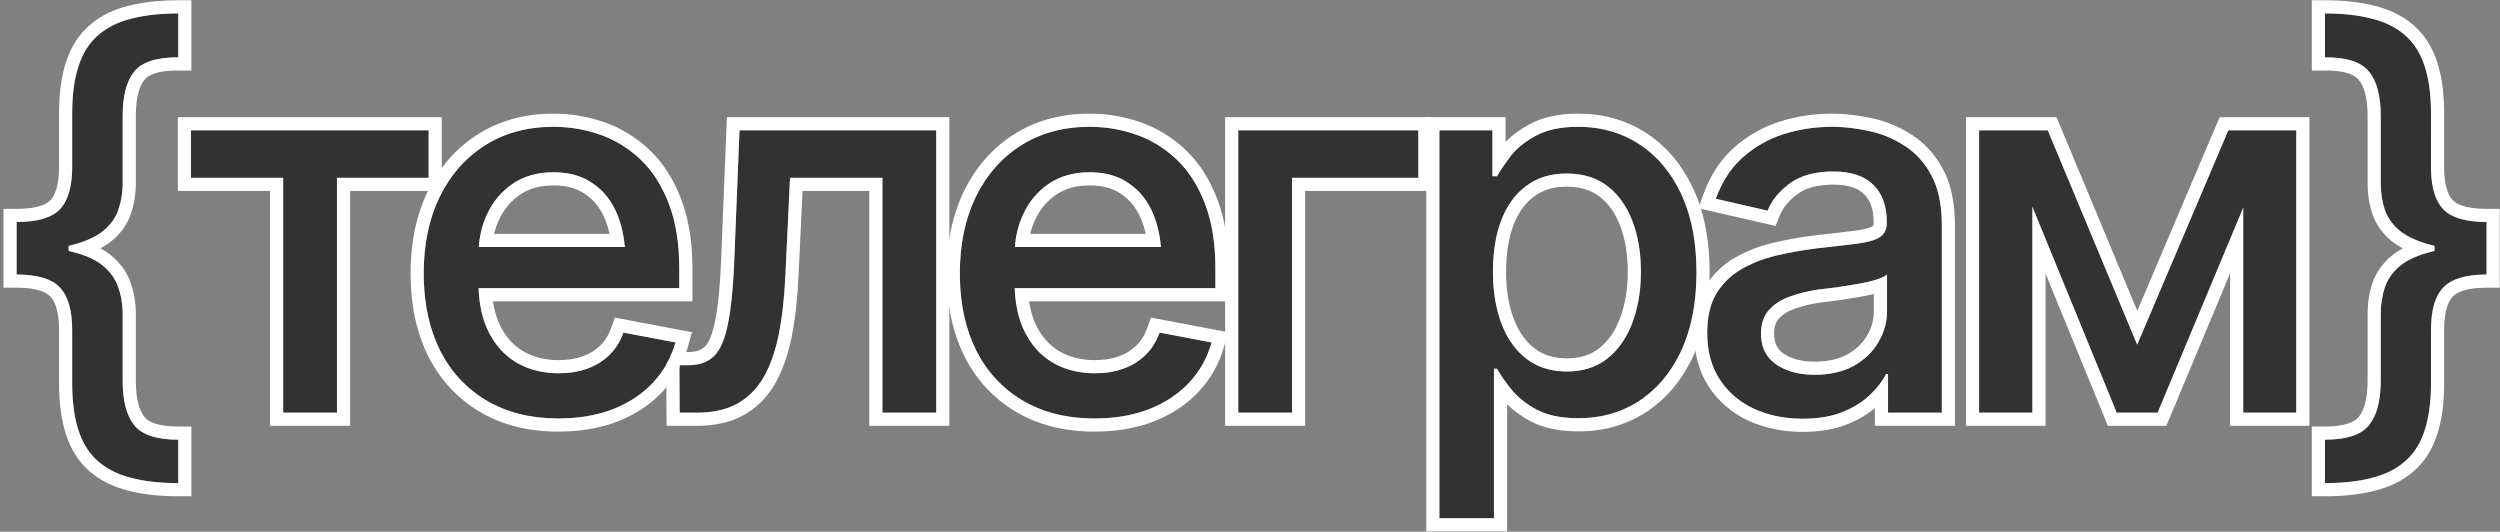
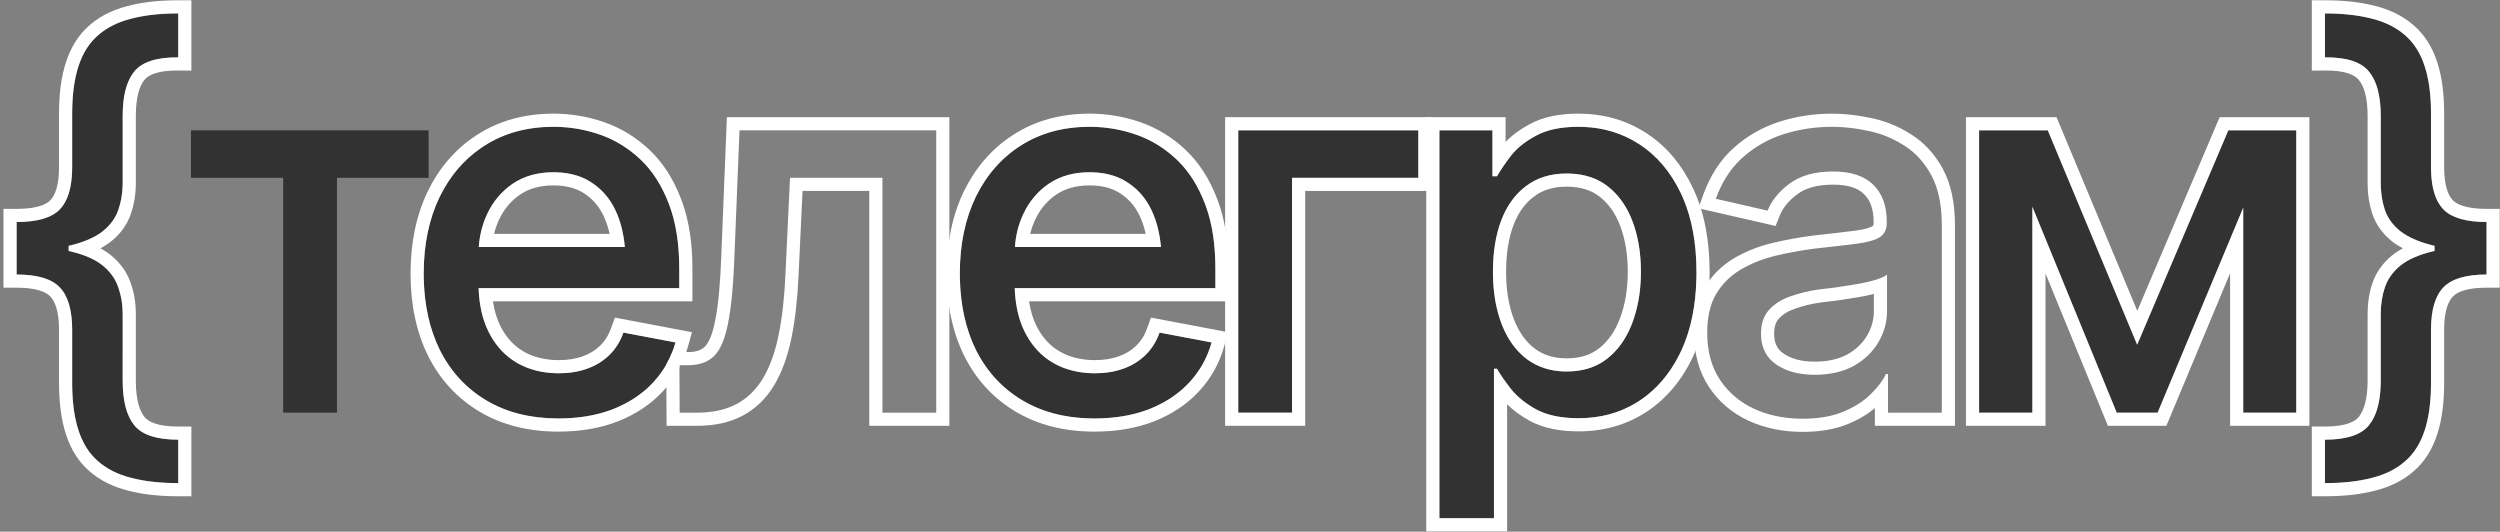
<svg xmlns="http://www.w3.org/2000/svg" width="489" height="104" viewBox="0 0 489 104" fill="none">
  <rect x="0" y="0" width="489" height="104" fill="#808080" stroke="none" />
  <path d="M486.37 48.956C481.99 48.956 478.434 48.627 475.701 47.968C473.001 47.277 470.91 46.338 469.428 45.153C467.979 43.967 466.991 42.584 466.464 41.004C465.937 39.39 465.674 37.661 465.674 35.818V22.679C465.674 18.727 464.9 15.829 463.352 13.986C461.838 12.109 458.973 11.187 454.758 11.22V2.625C458.314 2.625 461.393 2.971 463.994 3.662C466.596 4.321 468.753 5.407 470.465 6.922C472.177 8.404 473.445 10.413 474.268 12.948C475.092 15.451 475.503 18.53 475.503 22.185V32.706C475.503 36.525 476.31 39.275 477.923 40.954C479.537 42.601 482.352 43.424 486.37 43.424V48.956ZM454.758 94.497V86.001C458.973 86.001 461.838 85.063 463.352 83.186C464.9 81.309 465.674 78.395 465.674 74.443V61.403C465.674 59.559 465.937 57.847 466.464 56.266C466.991 54.653 467.979 53.237 469.428 52.019C470.91 50.8 473.001 49.862 475.701 49.203C478.434 48.512 481.99 48.166 486.37 48.166V53.698C482.352 53.698 479.537 54.538 477.923 56.217C476.31 57.896 475.503 60.662 475.503 64.515V74.937C475.503 78.592 475.092 81.671 474.268 84.174C473.445 86.709 472.177 88.718 470.465 90.2C468.753 91.715 466.596 92.801 463.994 93.46C461.393 94.151 458.314 94.497 454.758 94.497ZM486.37 53.698H476.195V43.424H486.37V53.698Z" fill="#323232" />
  <path d="M418.03 67.427L435.861 25.492H445.097L422.031 80.714H414.029L391.407 25.492H400.544L418.03 67.427ZM397.531 25.492V80.714H387.109V25.492H397.531ZM438.775 80.714V25.492H449.148V80.714H438.775Z" fill="#323232" />
-   <path d="M352.608 81.9C349.118 81.9 345.957 81.258 343.125 79.973C340.293 78.656 338.054 76.746 336.407 74.244C334.761 71.741 333.938 68.695 333.938 65.106C333.938 61.978 334.53 59.426 335.716 57.45C336.934 55.441 338.564 53.844 340.606 52.659C342.647 51.473 344.919 50.584 347.422 49.992C349.925 49.399 352.493 48.938 355.127 48.608C358.453 48.246 361.137 47.933 363.178 47.67C365.22 47.407 366.702 46.995 367.624 46.435C368.579 45.842 369.056 44.904 369.056 43.62V43.373C369.056 40.245 368.167 37.824 366.389 36.112C364.644 34.4 362.042 33.543 358.585 33.543C354.996 33.543 352.147 34.334 350.04 35.914C347.965 37.462 346.533 39.224 345.743 41.199L335.617 38.878C336.835 35.519 338.597 32.819 340.902 30.777C343.24 28.703 345.907 27.188 348.904 26.233C351.933 25.278 355.094 24.801 358.387 24.801C360.594 24.801 362.932 25.064 365.401 25.591C367.871 26.085 370.192 27.023 372.366 28.407C374.572 29.757 376.367 31.699 377.75 34.235C379.133 36.77 379.824 40.047 379.824 44.064V80.714H369.303V73.157H368.908C368.25 74.507 367.212 75.857 365.796 77.207C364.413 78.557 362.635 79.677 360.462 80.566C358.289 81.455 355.671 81.9 352.608 81.9ZM354.93 73.305C357.926 73.305 360.478 72.729 362.586 71.576C364.693 70.391 366.307 68.843 367.426 66.933C368.546 65.024 369.106 62.998 369.106 60.858V53.696C368.711 54.058 367.97 54.404 366.883 54.733C365.796 55.063 364.561 55.342 363.178 55.573C361.795 55.803 360.445 56.017 359.128 56.215C357.811 56.38 356.708 56.511 355.819 56.61C353.744 56.907 351.851 57.368 350.139 57.993C348.426 58.586 347.043 59.475 345.99 60.66C344.969 61.813 344.458 63.344 344.458 65.254C344.458 67.921 345.446 69.93 347.422 71.28C349.398 72.63 351.9 73.305 354.93 73.305Z" fill="#323232" />
  <path d="M281.547 101.361V25.492H291.92V34.482H292.809C293.467 33.329 294.373 31.996 295.525 30.481C296.711 28.966 298.357 27.649 300.465 26.53C302.572 25.377 305.322 24.801 308.713 24.801C313.159 24.801 317.11 25.92 320.568 28.16C324.058 30.399 326.808 33.642 328.816 37.89C330.825 42.138 331.829 47.258 331.829 53.251C331.829 59.179 330.842 64.283 328.866 68.563C326.89 72.811 324.157 76.088 320.667 78.393C317.209 80.665 313.241 81.801 308.763 81.801C305.437 81.801 302.704 81.241 300.563 80.121C298.456 78.969 296.793 77.635 295.575 76.121C294.389 74.606 293.467 73.272 292.809 72.12H292.216V101.361H281.547ZM306.441 72.663C309.635 72.663 312.303 71.807 314.443 70.095C316.583 68.382 318.197 66.061 319.284 63.13C320.403 60.166 320.963 56.841 320.963 53.153C320.963 49.498 320.42 46.221 319.333 43.323C318.246 40.426 316.633 38.137 314.492 36.458C312.352 34.778 309.668 33.939 306.441 33.939C303.313 33.939 300.679 34.745 298.538 36.359C296.398 37.94 294.768 40.179 293.648 43.076C292.562 45.941 292.018 49.3 292.018 53.153C292.018 57.005 292.578 60.397 293.698 63.328C294.817 66.258 296.447 68.547 298.588 70.193C300.761 71.84 303.379 72.663 306.441 72.663Z" fill="#323232" />
  <path d="M277.421 25.492V34.778H252.724V80.714H242.203V25.492H277.421Z" fill="#323232" />
  <path d="M214.069 81.85C208.669 81.85 203.993 80.681 200.041 78.343C196.09 76.005 193.044 72.713 190.903 68.465C188.796 64.184 187.742 59.195 187.742 53.498C187.742 47.835 188.779 42.846 190.854 38.532C192.961 34.218 195.909 30.86 199.695 28.456C203.515 26.019 207.994 24.801 213.13 24.801C216.259 24.801 219.288 25.311 222.219 26.332C225.15 27.353 227.784 28.966 230.122 31.172C232.46 33.379 234.304 36.244 235.654 39.767C237.037 43.29 237.728 47.538 237.728 52.511V56.363H193.818V48.312H232.196L227.208 50.979C227.208 47.588 226.681 44.591 225.627 41.99C224.573 39.388 222.993 37.363 220.885 35.914C218.811 34.432 216.226 33.692 213.13 33.692C210.035 33.692 207.384 34.432 205.178 35.914C203.005 37.396 201.342 39.355 200.189 41.792C199.037 44.229 198.461 46.896 198.461 49.794V55.277C198.461 59.063 199.119 62.274 200.436 64.908C201.753 67.543 203.581 69.551 205.919 70.934C208.29 72.317 211.039 73.009 214.168 73.009C216.209 73.009 218.053 72.713 219.7 72.12C221.379 71.527 222.828 70.638 224.046 69.453C225.265 68.267 226.187 66.802 226.812 65.056L236.988 66.983C236.164 69.947 234.715 72.548 232.641 74.787C230.566 77.026 227.949 78.771 224.787 80.023C221.659 81.241 218.086 81.85 214.069 81.85Z" fill="#323232" />
-   <path d="M132.94 80.714L132.891 71.428H134.817C136.891 71.395 138.521 70.786 139.707 69.601C140.925 68.382 141.831 66.225 142.424 63.13C143.049 60.035 143.461 55.655 143.658 49.991L144.646 25.492H183.124V80.714H172.603V34.778H154.525L153.636 53.597C153.438 58.141 152.994 62.109 152.302 65.501C151.611 68.893 150.59 71.725 149.24 73.997C147.89 76.236 146.161 77.915 144.054 79.035C141.946 80.154 139.378 80.714 136.348 80.714H132.94Z" fill="#323232" />
  <path d="M109.202 81.85C103.801 81.85 99.126 80.681 95.174 78.343C91.222 76.005 88.177 72.713 86.036 68.465C83.929 64.184 82.875 59.195 82.875 53.498C82.875 47.835 83.912 42.846 85.987 38.532C88.094 34.218 91.041 30.86 94.828 28.456C98.648 26.019 103.126 24.801 108.263 24.801C111.392 24.801 114.421 25.311 117.352 26.332C120.282 27.353 122.917 28.966 125.255 31.172C127.593 33.379 129.437 36.244 130.787 39.767C132.17 43.29 132.861 47.538 132.861 52.511V56.363H88.95V48.312H127.329L122.34 50.979C122.34 47.588 121.814 44.591 120.76 41.99C119.706 39.388 118.126 37.363 116.018 35.914C113.944 34.432 111.359 33.692 108.263 33.692C105.168 33.692 102.517 34.432 100.311 35.914C98.138 37.396 96.475 39.355 95.322 41.792C94.17 44.229 93.593 46.896 93.593 49.794V55.277C93.593 59.063 94.252 62.274 95.569 64.908C96.886 67.543 98.714 69.551 101.052 70.934C103.423 72.317 106.172 73.009 109.301 73.009C111.342 73.009 113.186 72.713 114.833 72.12C116.512 71.527 117.961 70.638 119.179 69.453C120.398 68.267 121.32 66.802 121.945 65.056L132.12 66.983C131.297 69.947 129.848 72.548 127.774 74.787C125.699 77.026 123.081 78.771 119.92 80.023C116.792 81.241 113.219 81.85 109.202 81.85Z" fill="#323232" />
  <path d="M37.359 34.778V25.492H83.839V34.778H65.909V80.714H55.388V34.778H37.359Z" fill="#323232" />
  <path d="M3.25 48.956V43.424C7.3 43.424 10.116 42.601 11.696 40.954C13.31 39.275 14.117 36.525 14.117 32.706V22.185C14.117 18.53 14.528 15.451 15.351 12.948C16.175 10.413 17.442 8.404 19.155 6.922C20.867 5.407 23.024 4.321 25.625 3.662C28.227 2.971 31.305 2.625 34.862 2.625V11.22C30.647 11.187 27.782 12.109 26.267 13.986C24.753 15.829 23.995 18.727 23.995 22.679V35.818C23.995 37.661 23.715 39.39 23.156 41.004C22.629 42.584 21.641 43.967 20.192 45.153C18.743 46.338 16.652 47.277 13.919 47.968C11.219 48.627 7.662 48.956 3.25 48.956ZM34.862 94.497C31.305 94.497 28.227 94.151 25.625 93.46C23.024 92.801 20.867 91.715 19.155 90.2C17.442 88.718 16.175 86.709 15.351 84.174C14.528 81.671 14.117 78.592 14.117 74.937V64.515C14.117 60.662 13.31 57.896 11.696 56.217C10.116 54.538 7.3 53.698 3.25 53.698V48.166C7.662 48.166 11.219 48.512 13.919 49.203C16.652 49.862 18.743 50.8 20.192 52.019C21.641 53.237 22.629 54.653 23.156 56.266C23.715 57.847 23.995 59.559 23.995 61.403V74.443C23.995 78.395 24.753 81.309 26.267 83.186C27.782 85.063 30.647 86.001 34.862 86.001V94.497ZM3.25 53.698V43.424H13.425V53.698H3.25Z" fill="#323232" />
  <path d="M475.503 74.937V64.515C475.503 60.662 476.31 57.896 477.923 56.217C479.537 54.538 482.352 53.698 486.37 53.698V43.424C482.352 43.424 479.537 42.601 477.923 40.954C476.411 39.38 475.608 36.866 475.514 33.41L475.503 32.706L475.504 22.186C475.504 18.53 475.092 15.452 474.269 12.949C473.445 10.414 472.178 8.405 470.466 6.923C468.754 5.408 466.596 4.322 463.995 3.663C461.394 2.972 458.315 2.626 454.759 2.626V11.22C458.973 11.187 461.838 12.109 463.352 13.986C464.9 15.829 465.675 18.728 465.675 22.68V35.818L465.687 36.504C465.744 38.092 466.004 39.593 466.465 41.005C466.992 42.585 467.98 43.968 469.429 45.153C470.91 46.339 473.001 47.277 475.701 47.968C475.862 48.007 476.028 48.045 476.195 48.082V49.084C476.028 49.123 475.863 49.163 475.701 49.204C473.001 49.863 470.91 50.801 469.429 52.02L469.162 52.25C467.858 53.415 466.958 54.754 466.464 56.266C465.937 57.847 465.675 59.56 465.675 61.404V74.443L465.665 75.173C465.574 78.756 464.803 81.426 463.352 83.186L463.207 83.359C461.658 85.121 458.842 86.002 454.759 86.002V94.498C458.315 94.498 461.393 94.151 463.994 93.46C466.596 92.801 468.753 91.715 470.465 90.2C472.177 88.718 473.445 86.71 474.269 84.175C475.04 81.829 475.451 78.975 475.499 75.616L475.503 74.937ZM478.075 32.706C478.075 36.249 478.837 38.184 479.767 39.161C480.59 39.996 482.338 40.752 485.679 40.844L486.37 40.853H488.941V56.27H486.37C482.578 56.27 480.655 57.087 479.778 57.999C478.847 58.969 478.075 60.917 478.075 64.516V74.938C478.075 78.764 477.646 82.129 476.714 84.968C475.772 87.869 474.274 90.305 472.148 92.144L472.147 92.144C470.082 93.964 467.546 95.214 464.626 95.953L464.625 95.952C461.759 96.71 458.458 97.069 454.759 97.069H452.188V83.431H454.759C458.753 83.431 460.591 82.514 461.352 81.571L461.36 81.561L461.369 81.551C462.363 80.345 463.104 78.145 463.104 74.443V61.404C463.104 59.313 463.402 57.323 464.025 55.454C464.719 53.34 466.005 51.538 467.773 50.051L467.795 50.033C468.457 49.489 469.195 49.005 469.999 48.574C469.205 48.152 468.476 47.684 467.822 47.161L467.811 47.152L467.8 47.144C466.023 45.69 464.724 43.914 464.025 41.817L464.022 41.81L464.021 41.803C463.403 39.91 463.104 37.91 463.104 35.818V22.68C463.104 18.973 462.361 16.804 461.384 15.64L461.367 15.62L461.352 15.601C460.598 14.668 458.771 13.76 454.778 13.791L452.188 13.812V0.055H454.759C458.458 0.055 461.759 0.413 464.625 1.171L464.626 1.17C467.546 1.909 470.083 3.159 472.147 4.979C474.27 6.816 475.77 9.248 476.712 12.146L476.881 12.685C477.698 15.409 478.075 18.595 478.075 22.186V32.706Z" fill="white" />
  <path d="M449.148 25.493H435.861L418.03 67.427L400.545 25.493H387.11V80.715H397.532V40.444L414.029 80.714H422.031L438.775 40.628L438.775 80.714L449.148 80.715V25.493ZM451.72 83.286H436.204V53.456L423.744 83.286H412.304L400.104 53.502V83.286H384.539V22.922H402.259L418.054 60.801L434.161 22.922H451.72V83.286Z" fill="white" />
  <path d="M366.479 43.374C366.478 40.747 365.747 39.072 364.599 37.966L364.591 37.957L364.582 37.949C363.487 36.874 361.643 36.116 358.578 36.116C355.347 36.116 353.102 36.828 351.576 37.973L351.571 37.977C349.794 39.302 348.704 40.707 348.124 42.156L347.307 44.199L332.201 40.736L333.193 38.003C334.534 34.307 336.515 31.224 339.188 28.855C341.797 26.541 344.78 24.848 348.116 23.785L348.124 23.782C351.413 22.746 354.835 22.23 358.381 22.23C360.781 22.23 363.289 22.517 365.898 23.071C368.686 23.629 371.305 24.689 373.74 26.238L373.739 26.239C376.355 27.85 378.436 30.135 380.001 33.005C381.655 36.037 382.389 39.778 382.389 44.065V83.287H366.726V79.826C365.224 81.09 363.445 82.123 361.429 82.947C358.868 83.995 355.901 84.473 352.602 84.473C348.79 84.473 345.261 83.769 342.057 82.316L342.045 82.311L342.034 82.307C338.789 80.797 336.173 78.577 334.253 75.658C332.28 72.659 331.359 69.098 331.359 65.107C331.359 61.674 332.008 58.623 333.504 56.129L333.511 56.118C334.953 53.74 336.896 51.837 339.308 50.437C341.586 49.114 344.097 48.137 346.823 47.491C349.419 46.877 352.079 46.399 354.802 46.059L354.822 46.056L354.843 46.054C358.16 45.692 360.825 45.381 362.843 45.121C364.782 44.871 365.822 44.514 366.274 44.242C366.369 44.181 366.39 44.143 366.4 44.122C366.419 44.084 366.479 43.945 366.479 43.621V43.374ZM366.528 60.859V57.499C365.614 57.733 364.635 57.938 363.595 58.111C362.199 58.344 360.835 58.56 359.503 58.76L359.472 58.765L359.44 58.769C358.147 58.93 357.053 59.059 356.159 59.159C354.243 59.434 352.532 59.856 351.015 60.41L350.994 60.418L350.974 60.425C349.619 60.894 348.629 61.556 347.907 62.366C347.397 62.943 347.023 63.817 347.023 65.256C347.023 67.187 347.681 68.348 348.866 69.158C350.313 70.147 352.274 70.735 354.924 70.735V73.307L354.361 73.299C351.768 73.225 349.578 72.635 347.792 71.527L347.416 71.281C345.564 70.016 344.58 68.171 344.464 65.748L344.452 65.256C344.452 63.346 344.963 61.815 345.983 60.662C346.971 59.551 348.249 58.7 349.815 58.109L350.132 57.995C351.844 57.37 353.738 56.908 355.812 56.611C356.257 56.562 356.755 56.504 357.307 56.438L359.122 56.217C360.439 56.019 361.789 55.805 363.172 55.574C364.555 55.344 365.79 55.064 366.877 54.734C367.963 54.405 368.705 54.059 369.1 53.697V60.859L369.093 61.26C369.027 63.253 368.469 65.144 367.42 66.935C366.3 68.844 364.687 70.393 362.579 71.578C360.472 72.731 357.92 73.307 354.924 73.307V70.735C357.583 70.735 359.681 70.226 361.324 69.333C363.069 68.35 364.334 67.114 365.201 65.635C366.098 64.105 366.528 62.526 366.528 60.859ZM369.05 43.621C369.05 44.905 368.572 45.844 367.617 46.437C366.695 46.996 365.213 47.408 363.172 47.672L361.521 47.878C359.749 48.094 357.615 48.339 355.121 48.61L354.136 48.739C351.845 49.056 349.606 49.475 347.416 49.993L346.949 50.107C344.63 50.698 342.514 51.549 340.6 52.66L340.222 52.888C338.356 54.047 336.851 55.568 335.709 57.451C334.524 59.427 333.931 61.979 333.931 65.107C333.931 68.697 334.754 71.743 336.4 74.245C338.047 76.748 340.286 78.657 343.118 79.975C345.773 81.179 348.717 81.818 351.951 81.894L352.602 81.901C355.664 81.901 358.282 81.456 360.455 80.567C362.628 79.678 364.407 78.559 365.79 77.209C367.206 75.859 368.243 74.508 368.901 73.158H369.297V80.716H379.817V44.065C379.817 40.048 379.126 36.772 377.743 34.236C376.447 31.859 374.789 30.003 372.769 28.668L372.359 28.408C370.322 27.112 368.154 26.206 365.856 25.69L365.395 25.593C363.234 25.132 361.174 24.872 359.215 24.814L358.381 24.803C355.088 24.803 351.927 25.279 348.897 26.234C345.901 27.189 343.233 28.705 340.896 30.779L340.47 31.17C338.373 33.161 336.753 35.731 335.61 38.88L345.736 41.201C346.477 39.349 347.783 37.685 349.652 36.209L350.033 35.916C352.141 34.336 354.989 33.545 358.578 33.545C362.036 33.545 364.638 34.401 366.383 36.113C368.161 37.825 369.05 40.246 369.05 43.374V43.621Z" fill="white" />
  <path d="M331.831 53.253C331.831 47.634 330.948 42.783 329.183 38.698L328.818 37.892C326.81 33.644 324.06 30.4 320.569 28.161C317.328 26.062 313.652 24.947 309.542 24.815L308.715 24.803C305.323 24.803 302.573 25.379 300.466 26.531L300.076 26.743C298.154 27.816 296.638 29.062 295.526 30.482C294.374 31.997 293.468 33.331 292.81 34.483H291.921V25.494H281.548V101.362H292.218V72.121H292.81C293.468 73.274 294.391 74.607 295.576 76.122C296.794 77.637 298.457 78.971 300.564 80.123C302.571 81.173 305.099 81.73 308.147 81.796L308.764 81.803C312.962 81.803 316.712 80.804 320.014 78.807L320.668 78.394C323.94 76.234 326.547 73.219 328.488 69.351L328.867 68.565C330.719 64.552 331.704 59.815 331.819 54.355L331.831 53.253ZM318.393 53.154C318.393 49.753 317.887 46.789 316.927 44.227C315.982 41.709 314.627 39.832 312.906 38.482C311.299 37.221 309.205 36.512 306.442 36.512C303.776 36.512 301.711 37.191 300.088 38.414L300.077 38.422L300.067 38.429C298.382 39.673 297.022 41.485 296.049 44.005C295.101 46.511 294.591 49.543 294.591 53.154C294.591 56.763 295.116 59.833 296.102 62.412C297.079 64.969 298.447 66.84 300.151 68.152C301.821 69.414 303.873 70.093 306.442 70.093V72.665L305.874 72.655C303.243 72.565 300.952 71.845 299.002 70.494L298.589 70.195C296.582 68.652 295.024 66.543 293.915 63.871L293.699 63.329C292.65 60.582 292.092 57.429 292.026 53.871L292.02 53.154C292.02 49.302 292.563 45.943 293.649 43.078C294.699 40.361 296.198 38.223 298.145 36.664L298.54 36.36C300.68 34.747 303.314 33.941 306.442 33.94L307.041 33.95C310.003 34.048 312.487 34.885 314.494 36.459C316.634 38.138 318.247 40.428 319.334 43.325C320.421 46.223 320.964 49.499 320.964 53.154L320.958 53.842C320.892 57.257 320.335 60.353 319.285 63.132L319.075 63.674C317.995 66.35 316.451 68.491 314.444 70.097L314.037 70.407C311.969 71.912 309.437 72.665 306.442 72.665V70.093C309.154 70.093 311.227 69.377 312.838 68.088C314.565 66.706 315.926 64.793 316.874 62.237L316.877 62.23L316.88 62.223C317.873 59.593 318.393 56.582 318.393 53.154ZM294.492 27.762C295.801 26.405 297.407 25.244 299.26 24.26C301.865 22.843 305.072 22.23 308.715 22.23C313.612 22.23 318.053 23.471 321.958 25.997L322.325 26.237C326.096 28.758 329.024 32.312 331.143 36.792C333.352 41.465 334.402 46.981 334.402 53.253C334.402 59.459 333.369 64.949 331.202 69.643L331.199 69.649C329.047 74.276 326.019 77.942 322.085 80.54L322.08 80.543C318.168 83.114 313.701 84.374 308.764 84.374C305.171 84.374 301.993 83.772 299.373 82.401L299.352 82.391L299.331 82.379C297.589 81.427 296.064 80.33 294.789 79.075V103.934H278.977V22.923H294.492V27.762Z" fill="white" />
  <path d="M277.422 34.779V25.493H242.204V80.715H252.726V34.779H277.422ZM279.993 37.351H255.297V83.286H239.633V22.922H279.993V37.351Z" fill="white" />
  <path d="M237.729 52.512C237.729 47.85 237.122 43.825 235.906 40.438L235.655 39.769C234.39 36.465 232.689 33.741 230.556 31.596L230.123 31.174C227.931 29.105 225.478 27.559 222.766 26.532L222.22 26.334C219.472 25.377 216.638 24.868 213.717 24.809L213.132 24.803C207.995 24.803 203.516 26.02 199.696 28.457C195.909 30.861 192.962 34.221 190.854 38.534C188.78 42.848 187.743 47.836 187.743 53.5L187.756 54.56C187.879 59.817 188.929 64.453 190.904 68.466C193.045 72.714 196.091 76.007 200.042 78.345C203.746 80.537 208.088 81.701 213.065 81.838L214.07 81.852C217.836 81.852 221.212 81.317 224.196 80.246L224.788 80.024C227.751 78.851 230.238 77.244 232.246 75.203L232.642 74.789C234.716 72.55 236.165 69.948 236.988 66.984L226.813 65.058C226.188 66.803 225.265 68.269 224.047 69.454L223.816 69.673C222.647 70.749 221.275 71.565 219.701 72.121C218.055 72.714 216.21 73.011 214.169 73.011V70.439C215.962 70.439 217.505 70.179 218.83 69.702L218.837 69.699L218.845 69.696C220.19 69.221 221.315 68.525 222.254 67.611C223.167 66.723 223.887 65.601 224.393 64.19L225.134 62.123L240.215 64.978L239.466 67.673C238.534 71.028 236.884 73.994 234.528 76.536C232.164 79.088 229.212 81.038 225.734 82.415L225.729 82.418L225.722 82.421C222.244 83.775 218.345 84.423 214.07 84.423C208.291 84.423 203.145 83.169 198.732 80.558C194.342 77.96 190.961 74.293 188.607 69.623L188.598 69.602C186.286 64.905 185.172 59.515 185.172 53.5C185.172 47.52 186.267 42.139 188.537 37.419L188.545 37.405C190.774 32.843 193.899 29.197 197.926 26.54L198.318 26.286C202.603 23.554 207.574 22.23 213.132 22.23C216.545 22.23 219.861 22.789 223.065 23.905C226.351 25.05 229.296 26.858 231.888 29.304C234.547 31.813 236.584 35.016 238.048 38.829C239.579 42.729 240.301 47.314 240.301 52.512V58.937H201.285C201.56 60.795 202.055 62.395 202.737 63.76C203.851 65.987 205.348 67.607 207.22 68.717C209.144 69.838 211.433 70.439 214.169 70.439V73.011L213.587 73.002C210.891 72.926 208.485 72.322 206.369 71.188L205.92 70.936C203.728 69.639 201.985 67.793 200.69 65.397L200.438 64.91C199.248 62.532 198.597 59.683 198.481 56.365H237.729V52.512ZM213.706 33.702C216.548 33.789 218.941 34.527 220.886 35.916C222.993 37.365 224.574 39.39 225.628 41.991C226.396 43.888 226.883 45.996 227.091 48.313H198.515C198.667 46.159 199.154 44.138 199.98 42.253L200.19 41.794C201.343 39.357 203.006 37.398 205.179 35.916C207.385 34.434 210.037 33.693 213.132 33.693L213.706 33.702ZM213.132 36.265C210.461 36.265 208.328 36.898 206.612 38.051C204.834 39.267 203.474 40.865 202.515 42.894C202.086 43.8 201.749 44.748 201.505 45.742H224.103C223.882 44.749 223.594 43.822 223.244 42.957C222.36 40.775 221.082 39.171 219.43 38.035L219.41 38.022L219.095 37.806C217.583 36.823 215.64 36.265 213.132 36.265Z" fill="white" />
  <path d="M183.126 25.493H144.648L143.576 52.056C143.356 56.731 142.973 60.422 142.426 63.131L142.311 63.7C141.718 66.492 140.851 68.459 139.709 69.602L139.481 69.816C138.318 70.86 136.764 71.398 134.819 71.429H132.893L132.942 80.715H136.35C139.19 80.715 141.625 80.223 143.655 79.239L144.056 79.035C146.031 77.986 147.674 76.444 148.984 74.41L149.242 73.997C150.508 71.867 151.484 69.245 152.171 66.131L152.304 65.502C152.995 62.11 153.44 58.142 153.638 53.598L154.527 34.779H172.604V80.715H183.126V25.493ZM185.697 83.286H170.033V37.351H156.979L156.206 53.709C156.004 58.349 155.55 62.458 154.824 66.016C154.092 69.607 152.987 72.728 151.452 75.311L151.448 75.318L151.444 75.325C149.878 77.924 147.819 79.948 145.262 81.307C142.696 82.67 139.689 83.286 136.35 83.286H130.384L130.321 71.442L130.32 71.328C130.771 70.538 131.165 69.715 131.499 68.857H134.778C136.352 68.832 137.284 68.39 137.891 67.783C138.551 67.123 139.335 65.599 139.9 62.648L139.902 62.634L139.905 62.621C140.489 59.732 140.895 55.517 141.091 49.902V49.889L142.179 22.922H185.697V83.286Z" fill="white" />
  <path d="M132.862 52.512C132.862 47.54 132.17 43.292 130.787 39.769C129.437 36.245 127.593 33.38 125.255 31.174C123.063 29.106 120.611 27.559 117.898 26.532L117.353 26.334C114.605 25.377 111.771 24.868 108.85 24.809L108.264 24.803C103.127 24.803 98.649 26.02 94.829 28.457L94.129 28.919C90.677 31.285 87.963 34.49 85.987 38.534C83.913 42.848 82.876 47.836 82.876 53.5L82.888 54.56C83.011 59.817 84.061 64.453 86.037 68.466C88.177 72.714 91.223 76.007 95.175 78.345C99.126 80.683 103.802 81.852 109.202 81.852C112.968 81.852 116.344 81.317 119.329 80.246L119.921 80.024C122.884 78.851 125.37 77.244 127.379 75.203L127.774 74.789C129.849 72.55 131.298 69.948 132.121 66.984L121.946 65.058C121.321 66.803 120.398 68.269 119.18 69.454L118.949 69.673C117.78 70.75 116.408 71.565 114.833 72.121C113.187 72.714 111.342 73.011 109.301 73.011V70.439C111.094 70.439 112.637 70.179 113.962 69.702L113.978 69.696C115.323 69.221 116.448 68.525 117.387 67.611C118.3 66.723 119.02 65.601 119.525 64.19L120.267 62.123L135.347 64.978L134.599 67.673C134.234 68.986 133.758 70.238 133.174 71.43H132.89L132.893 71.982C132.028 73.623 130.951 75.144 129.661 76.536C127.297 79.088 124.345 81.038 120.867 82.415L120.86 82.418L120.854 82.421C117.377 83.775 113.477 84.423 109.202 84.423C103.423 84.423 98.278 83.169 93.865 80.558C89.475 77.96 86.094 74.293 83.74 69.623L83.735 69.612L83.73 69.602C81.418 64.906 80.305 59.515 80.305 53.5C80.305 47.52 81.4 42.139 83.67 37.419L83.674 37.412L83.677 37.405C85.906 32.843 89.032 29.197 93.059 26.54L93.451 26.286C97.736 23.554 102.706 22.23 108.264 22.23C111.678 22.23 114.993 22.789 118.198 23.905C121.483 25.05 124.429 26.858 127.021 29.304C129.679 31.813 131.717 35.016 133.181 38.829L133.459 39.568C134.8 43.305 135.434 47.639 135.434 52.512V58.937H96.418C96.693 60.795 97.188 62.395 97.87 63.76C98.983 65.985 100.478 67.605 102.349 68.715L102.714 68.919C104.562 69.91 106.734 70.439 109.301 70.439V73.011L108.719 73.002C106.023 72.926 103.618 72.322 101.502 71.188L101.053 70.936C98.861 69.639 97.118 67.793 95.823 65.397L95.569 64.91C94.38 62.532 93.73 59.683 93.614 56.365H132.862V52.512ZM108.838 33.702C111.68 33.789 114.074 34.527 116.019 35.916C118.126 37.365 119.707 39.39 120.761 41.991C121.529 43.888 122.016 45.996 122.224 48.313H93.647C93.8 46.159 94.287 44.138 95.113 42.253L95.323 41.794C96.476 39.357 98.138 37.398 100.312 35.916C102.518 34.434 105.168 33.693 108.264 33.693L108.838 33.702ZM108.264 36.265C105.593 36.265 103.461 36.898 101.745 38.051L101.744 38.05C99.966 39.266 98.607 40.865 97.647 42.894C97.219 43.8 96.882 44.748 96.638 45.742H119.234C119.013 44.749 118.727 43.822 118.377 42.957C117.493 40.775 116.214 39.171 114.562 38.035L114.543 38.022L114.228 37.806C112.716 36.822 110.773 36.265 108.264 36.265Z" fill="white" />
-   <path d="M83.84 34.779V25.493H37.36V34.779H55.389L55.388 80.714L65.91 80.715V34.779H83.84ZM86.411 37.351H68.481V83.286H52.817V37.351H34.789V22.922H86.411V37.351Z" fill="white" />
  <path d="M11.547 74.938V64.516C11.547 60.917 10.775 58.969 9.844 57.999L9.834 57.989L9.825 57.98C8.991 57.093 7.092 56.27 3.251 56.27H0.68V40.853H3.251L3.951 40.844C7.337 40.751 9.062 39.987 9.843 39.174C10.777 38.201 11.547 36.264 11.547 32.706V22.186C11.547 18.355 11.976 14.986 12.91 12.146C13.849 9.258 15.34 6.832 17.452 4.997L17.846 4.66C19.84 3.012 22.248 1.865 24.995 1.17C27.861 0.411 31.163 0.055 34.863 0.055H37.435V13.812L34.843 13.791C30.85 13.76 29.023 14.668 28.27 15.601L28.256 15.618C27.297 16.785 26.568 18.963 26.568 22.68V35.818C26.568 37.915 26.25 39.92 25.596 41.816L25.597 41.817C24.898 43.914 23.599 45.69 21.821 47.144C21.172 47.675 20.442 48.148 19.644 48.574C20.452 49.009 21.191 49.498 21.849 50.051C23.604 51.527 24.883 53.314 25.58 55.408C26.247 57.291 26.568 59.297 26.568 61.404V74.443C26.568 78.154 27.295 80.363 28.27 81.571C29.03 82.514 30.869 83.431 34.863 83.431H37.435V97.069H34.863C31.163 97.069 27.862 96.711 24.995 95.952C22.065 95.21 19.521 93.956 17.452 92.126C15.338 90.289 13.846 87.86 12.907 84.969C11.975 82.13 11.547 78.763 11.547 74.938ZM14.118 32.706L14.108 33.41C14.014 36.866 13.21 39.381 11.697 40.955C10.117 42.601 7.301 43.425 3.251 43.425V53.698C7.301 53.698 10.117 54.538 11.697 56.218C13.311 57.897 14.118 60.663 14.118 64.516V74.938L14.123 75.616C14.171 78.975 14.581 81.829 15.352 84.175C16.176 86.71 17.444 88.719 19.156 90.2C20.869 91.715 23.026 92.801 25.627 93.46C28.066 94.108 30.924 94.453 34.202 94.493L34.863 94.498V86.002C30.78 86.002 27.964 85.121 26.415 83.359L26.269 83.186C24.754 81.31 23.995 78.395 23.995 74.443L23.996 61.404C23.996 59.56 23.717 57.847 23.157 56.267C22.663 54.754 21.764 53.415 20.46 52.25L20.193 52.02C18.744 50.801 16.653 49.863 13.92 49.204C13.758 49.163 13.594 49.122 13.427 49.083V48.083C13.594 48.046 13.759 48.008 13.92 47.969C16.482 47.321 18.48 46.455 19.914 45.373L20.193 45.153C21.642 43.968 22.63 42.585 23.157 41.005C23.647 39.593 23.922 38.092 23.983 36.504L23.996 35.818V22.68C23.996 18.976 24.662 16.197 25.993 14.345L26.269 13.986C27.783 12.109 30.648 11.187 34.863 11.22V2.626C31.307 2.626 28.228 2.972 25.627 3.663C23.026 4.322 20.869 5.408 19.156 6.923C17.444 8.405 16.176 10.414 15.352 12.949C14.529 15.452 14.118 18.531 14.118 22.186V32.706Z" fill="white" />
</svg>